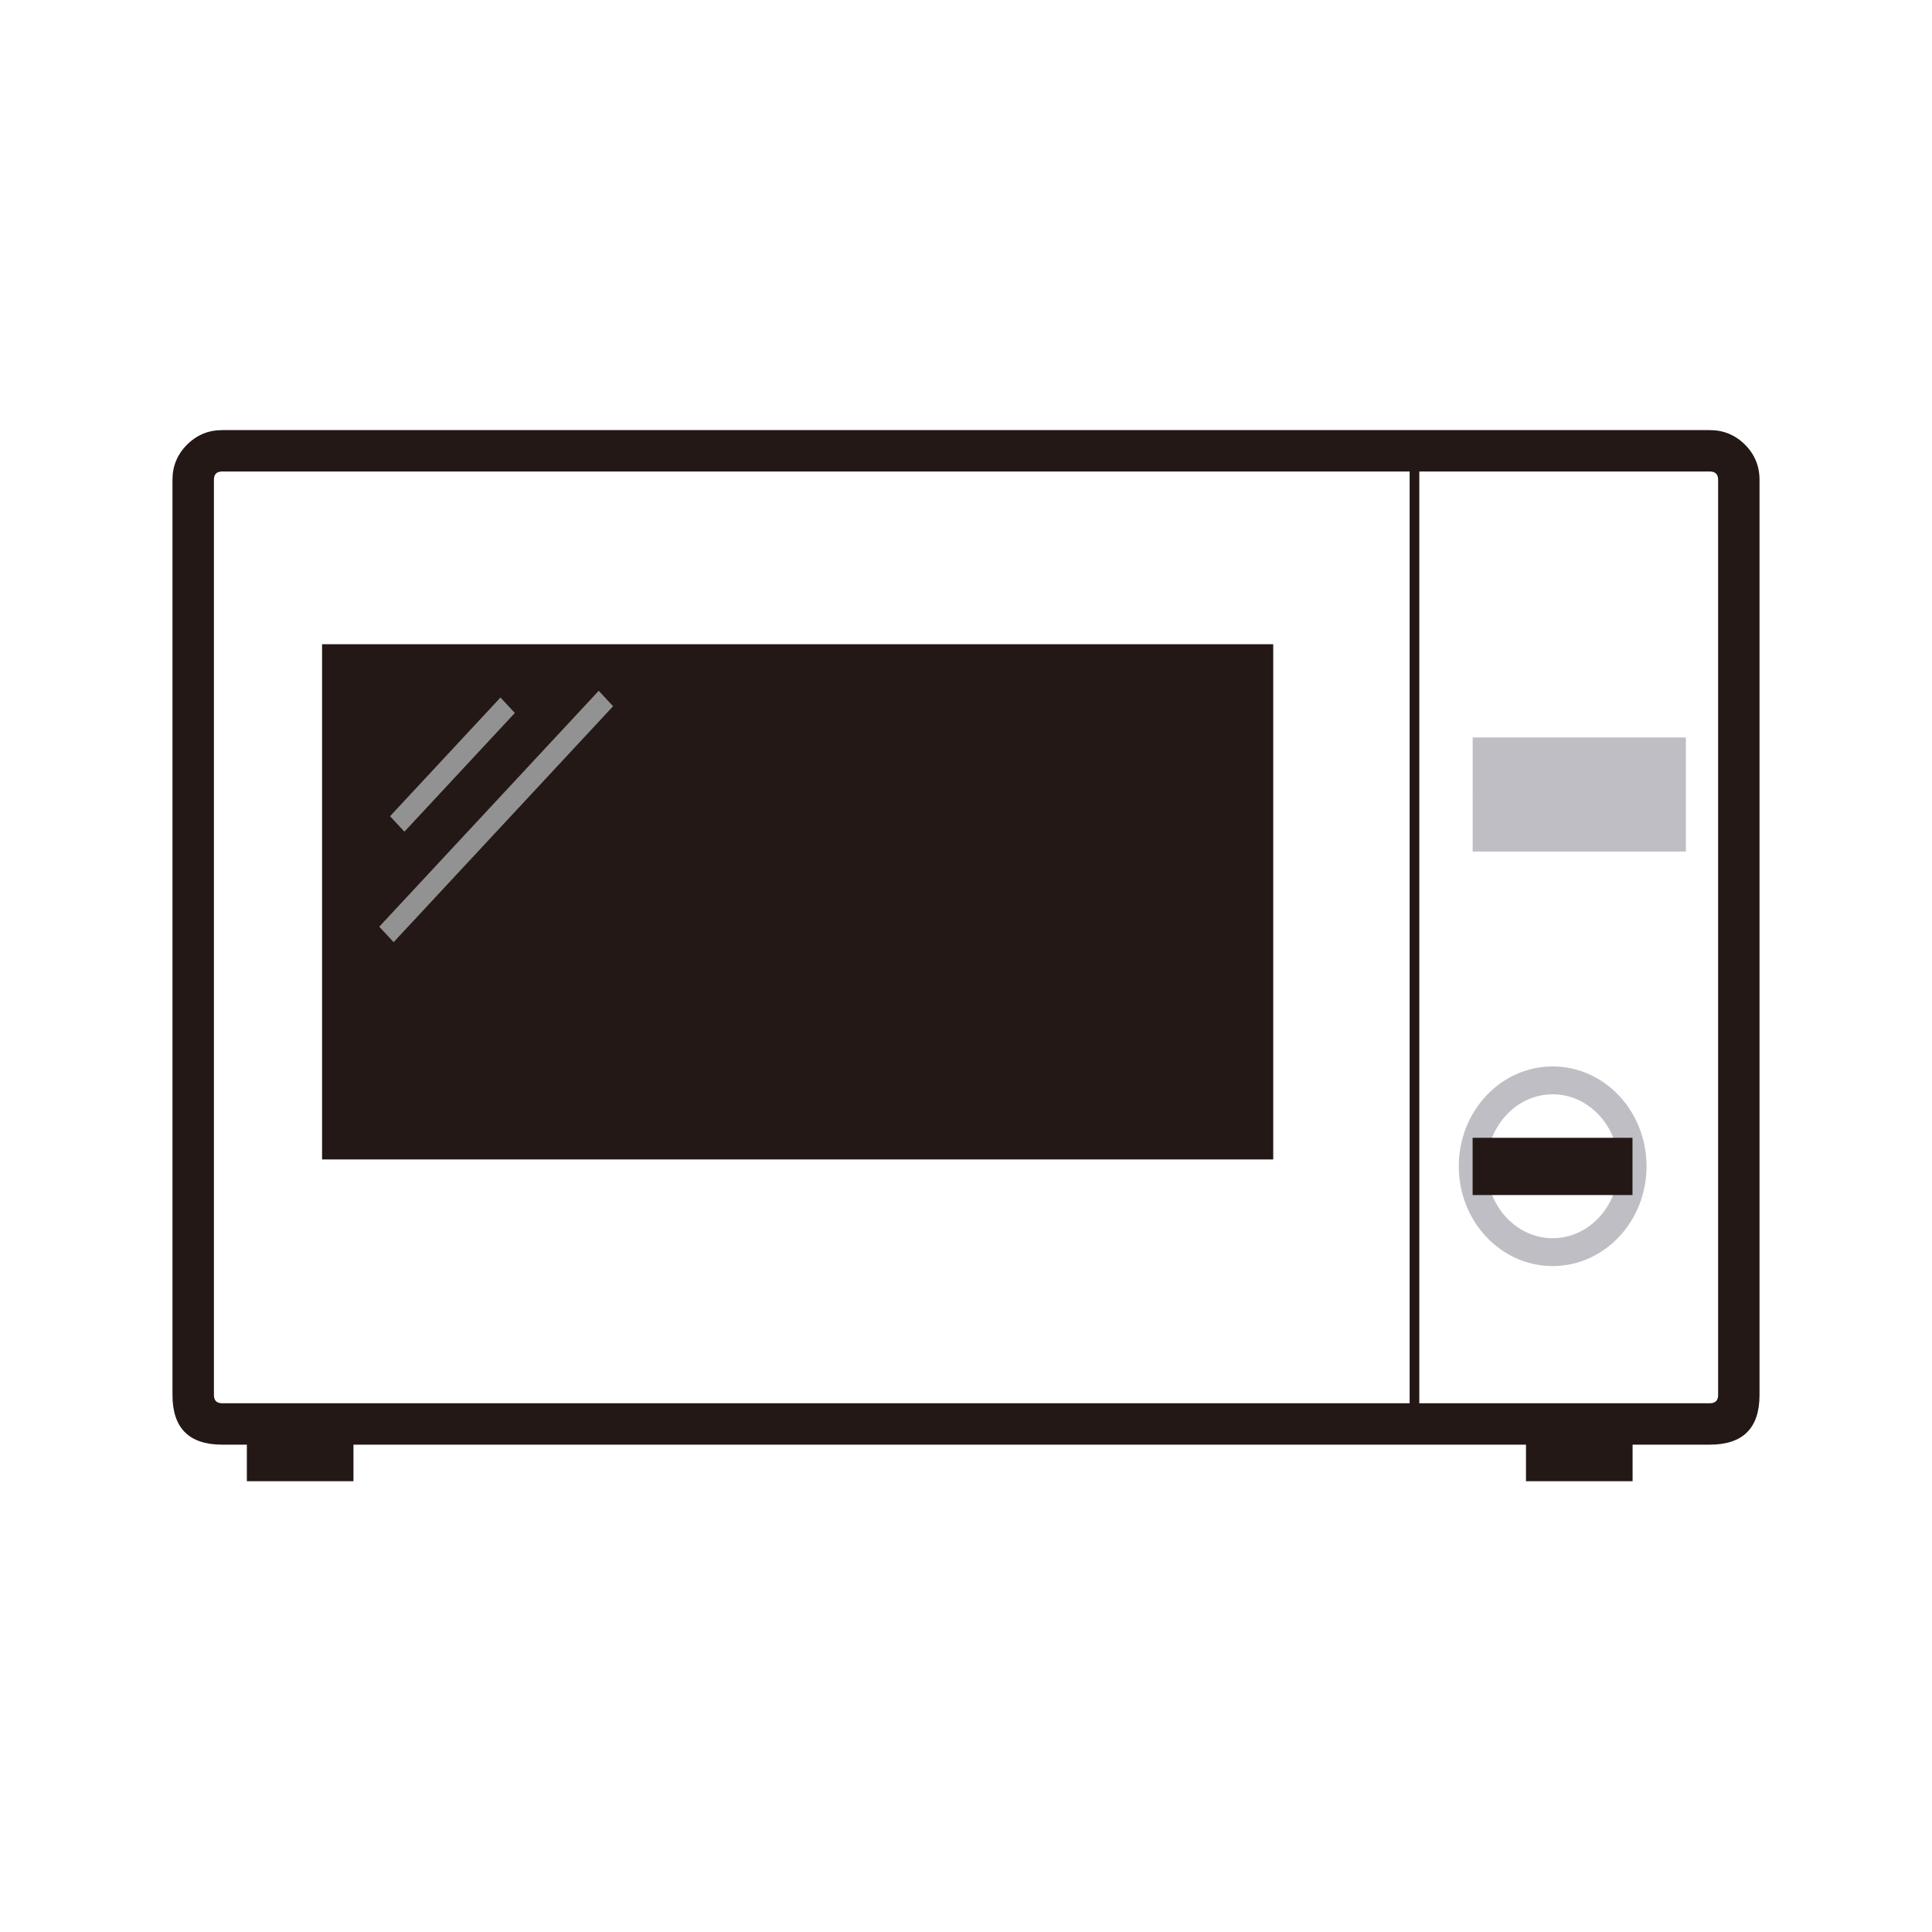
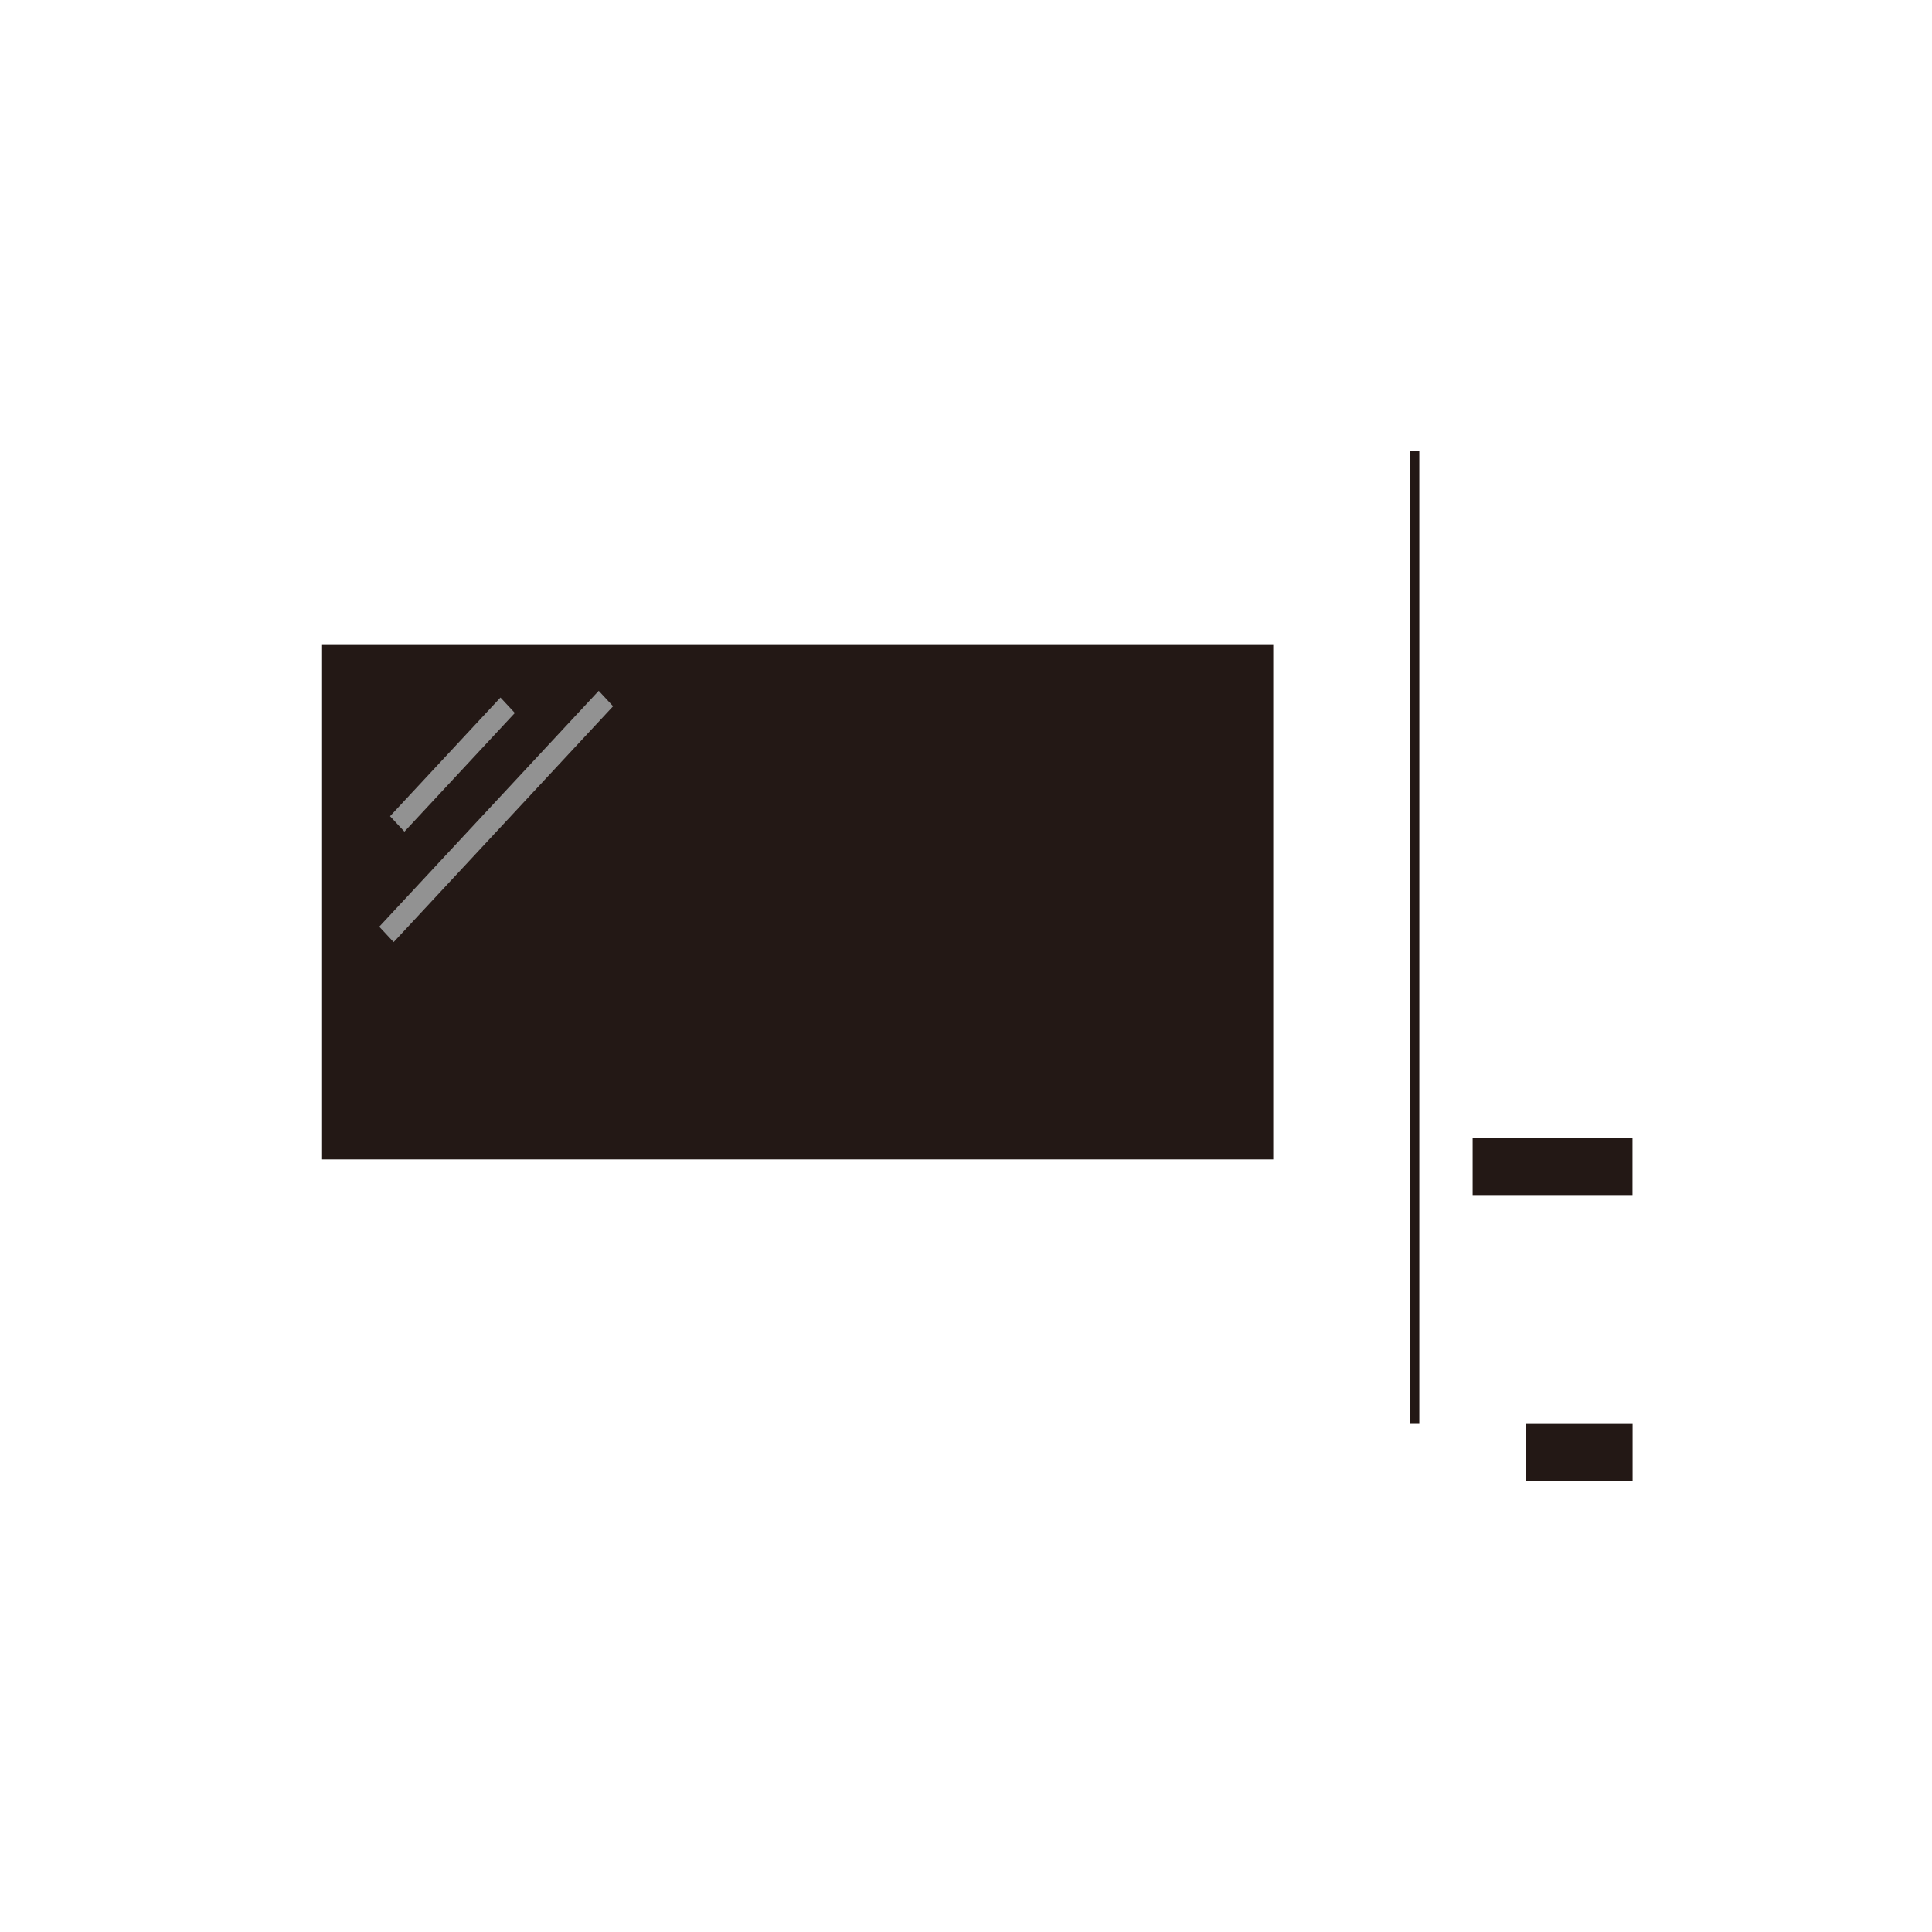
<svg xmlns="http://www.w3.org/2000/svg" viewBox="0 0 40 40" height="40" width="40" version="1.1" fill="none">
  <g>
    <g>
      <g>
        <g>
          <g>
-             <ellipse stroke-width="0.577" fill="none" stroke="#BEBEC4" stroke-opacity="1" fill-opacity="0" ry="1.778" rx="1.655" cy="24.146" cx="32.146" />
-           </g>
+             </g>
          <g>
-             <path fill-opacity="1" fill="#231815" fill-rule="evenodd" d="M3.571,9.933L3.571,28.882Q3.571,29.91,4.6,29.91L35.4,29.91Q36.429,29.91,36.429,28.882L36.429,9.933Q36.429,9.507,36.128,9.206Q35.826,8.905,35.4,8.905L4.6,8.905Q4.174,8.905,3.873,9.206Q3.571,9.507,3.571,9.933ZM4.6,29.053Q4.429,29.053,4.429,28.882L4.429,9.933Q4.429,9.762,4.6,9.762L35.4,9.762Q35.572,9.762,35.572,9.933L35.572,28.882Q35.572,29.053,35.4,29.053L4.6,29.053Z" />
-           </g>
+             </g>
          <g transform="matrix(0,-1,1,0,-0.097,58.866)">
            <line stroke-width="0.2" fill="none" stroke="#231815" stroke-opacity="1" fill-opacity="0" y2="29.382" x2="49.533" y1="29.382" x1="29.385" />
          </g>
          <g>
-             <rect fill-opacity="1" fill="#231815" rx="0" height="1.185" width="2.207" y="29.482" x="5.111" />
-           </g>
+             </g>
          <g>
            <rect fill-opacity="1" fill="#231815" rx="0" height="1.185" width="2.207" y="29.482" x="31.594" />
          </g>
          <g>
-             <rect fill-opacity="1" fill="#BEBEC4" rx="0" height="1.185" width="4.414" y="15.269" x="30.49" />
-           </g>
+             </g>
          <g>
-             <rect fill-opacity="1" fill="#BEBEC4" rx="0" height="1.185" width="4.414" y="16.445" x="30.49" />
-           </g>
+             </g>
          <g>
            <rect fill-opacity="1" fill="#231815" rx="0" height="10.667" width="19.693" y="13.338" x="6.668" />
          </g>
          <g transform="matrix(0,1,-1,0,57.356,-10.242)">
            <rect fill-opacity="1" fill="#231815" rx="0" height="3.31" width="1.185" y="23.557" x="33.799" />
          </g>
          <g transform="matrix(-0.681,0.732,-0.681,-0.732,27.246,17.435)">
            <line stroke-width="0.437" fill="none" stroke="#929292" stroke-opacity="1" fill-opacity="0" y2="14.223" x2="13.709" y1="14.223" x1="10.352" />
          </g>
          <g transform="matrix(-0.681,0.732,-0.681,-0.732,30.57,15.706)">
            <line stroke-width="0.437" fill="none" stroke="#929292" stroke-opacity="1" fill-opacity="0" y2="14.084" x2="19.057" y1="14.084" x1="12.385" />
          </g>
        </g>
      </g>
    </g>
  </g>
</svg>